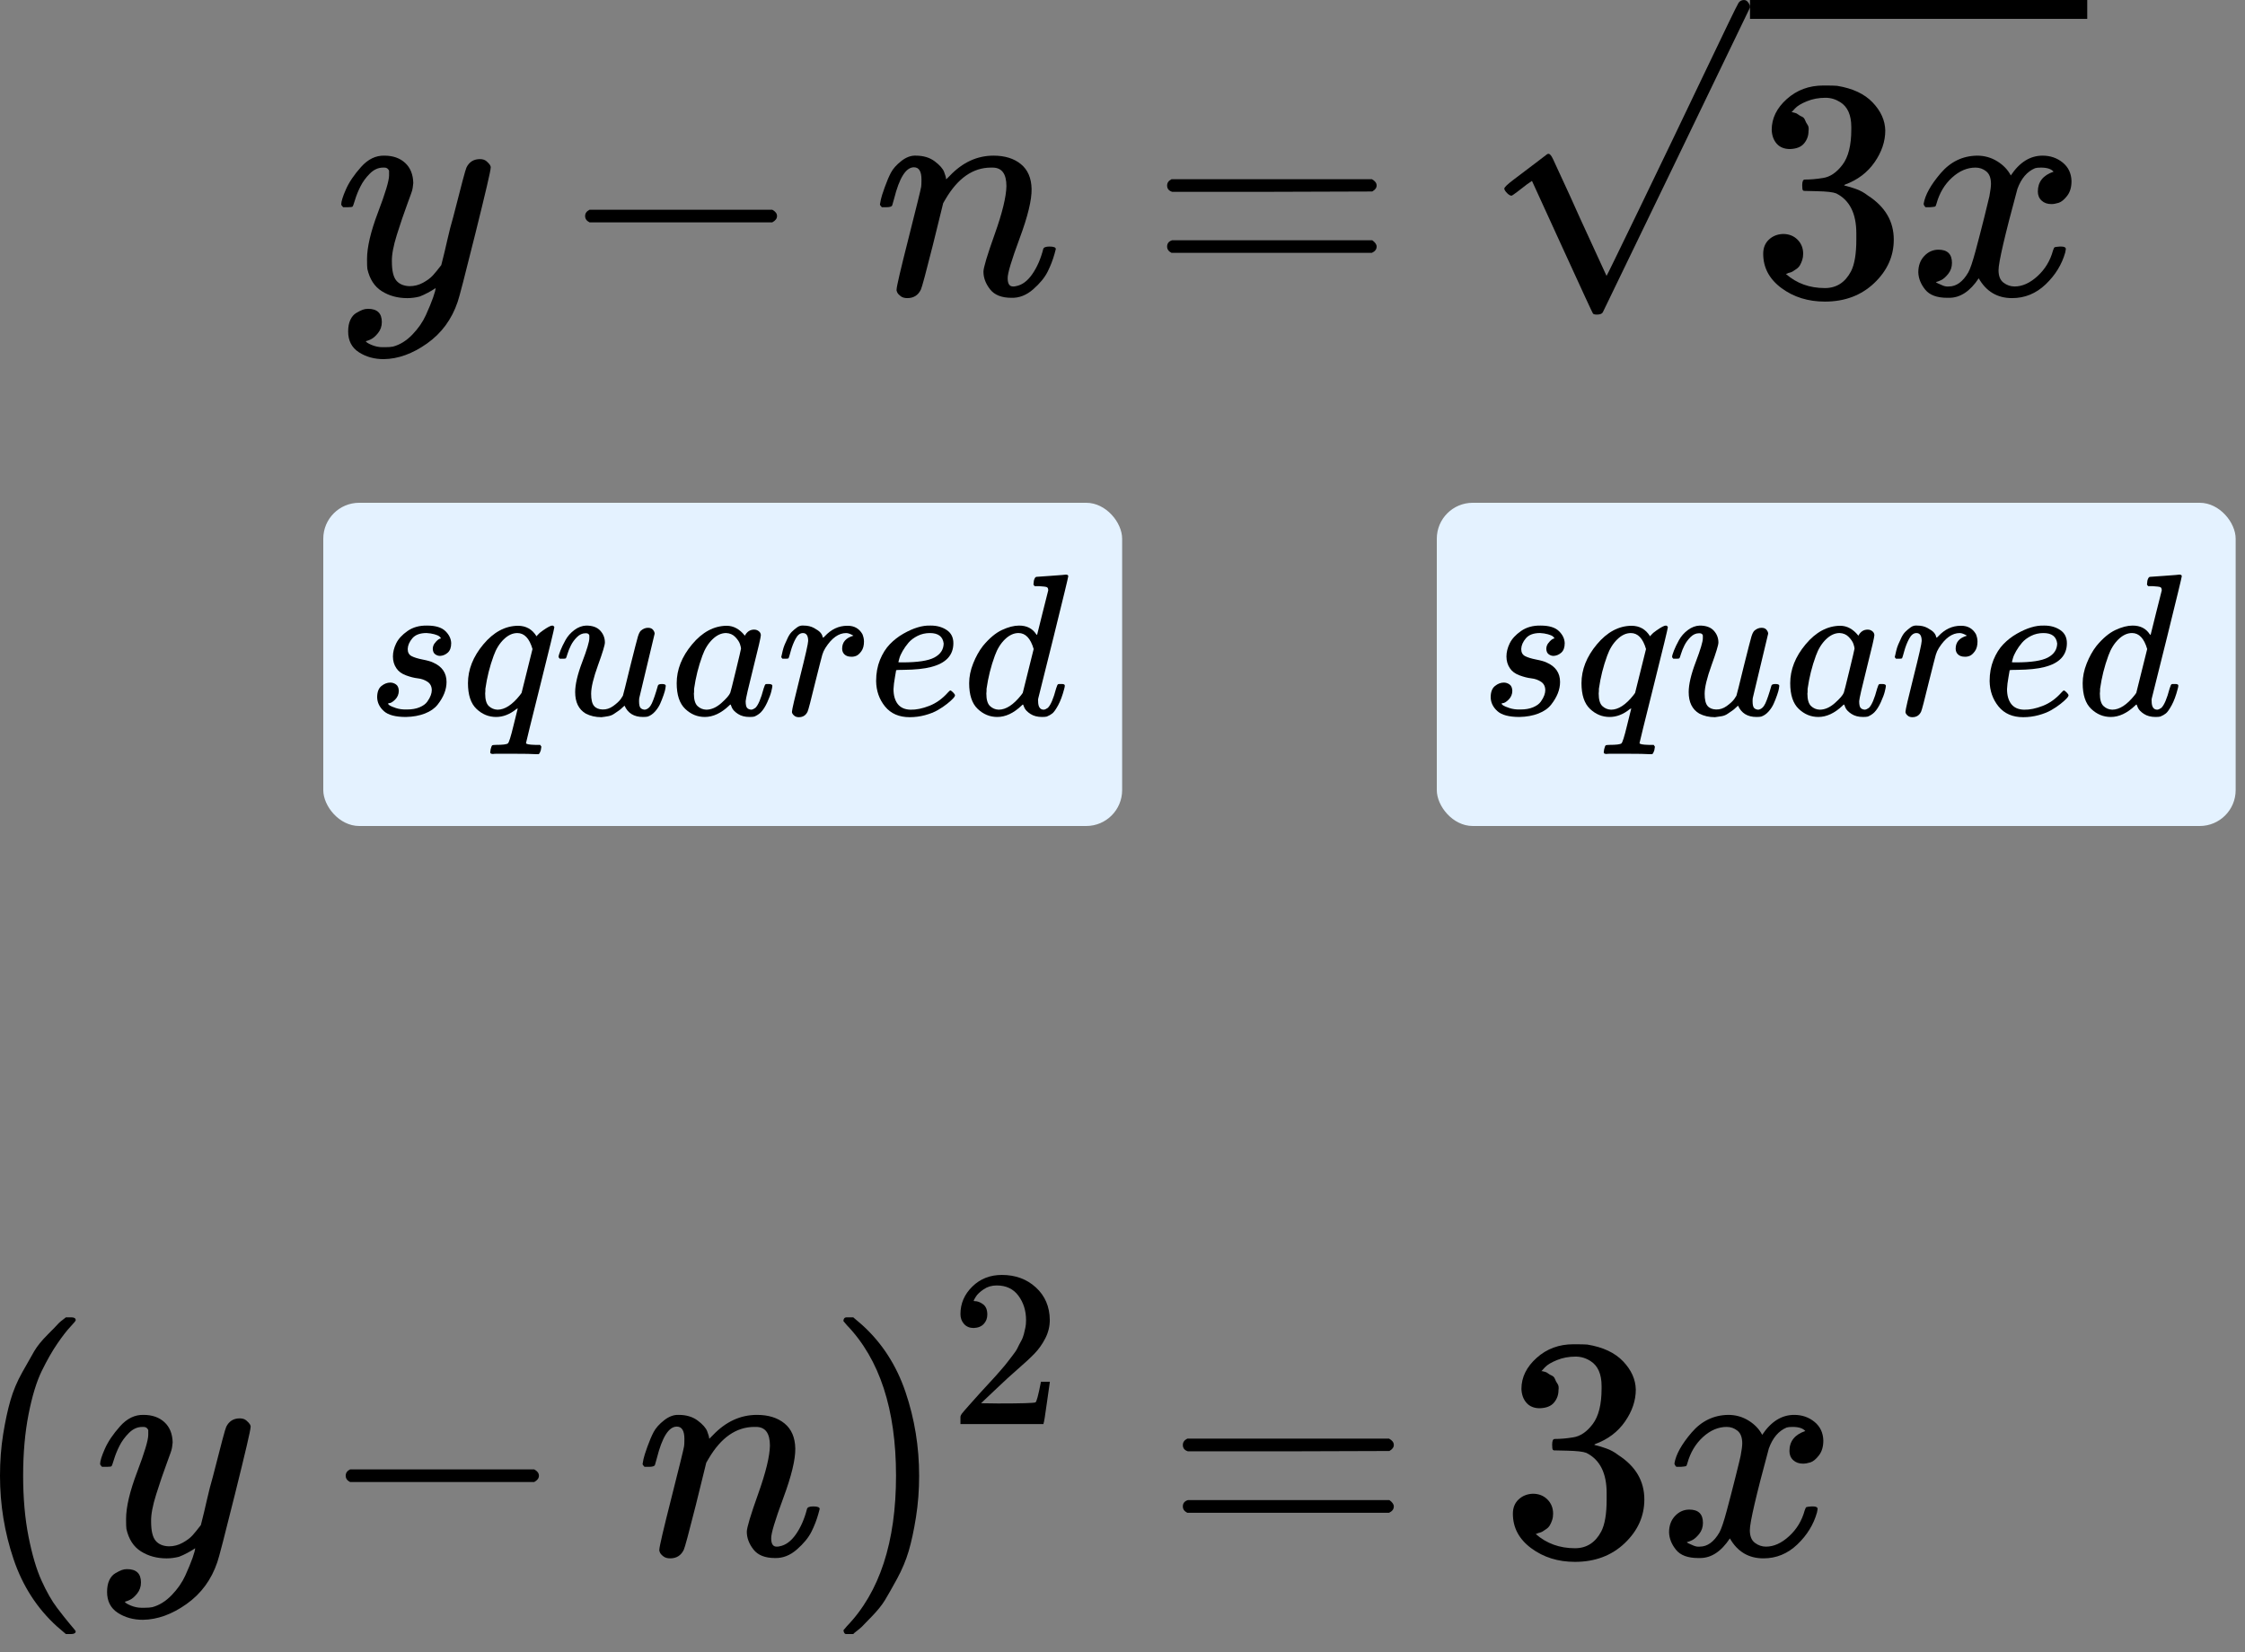
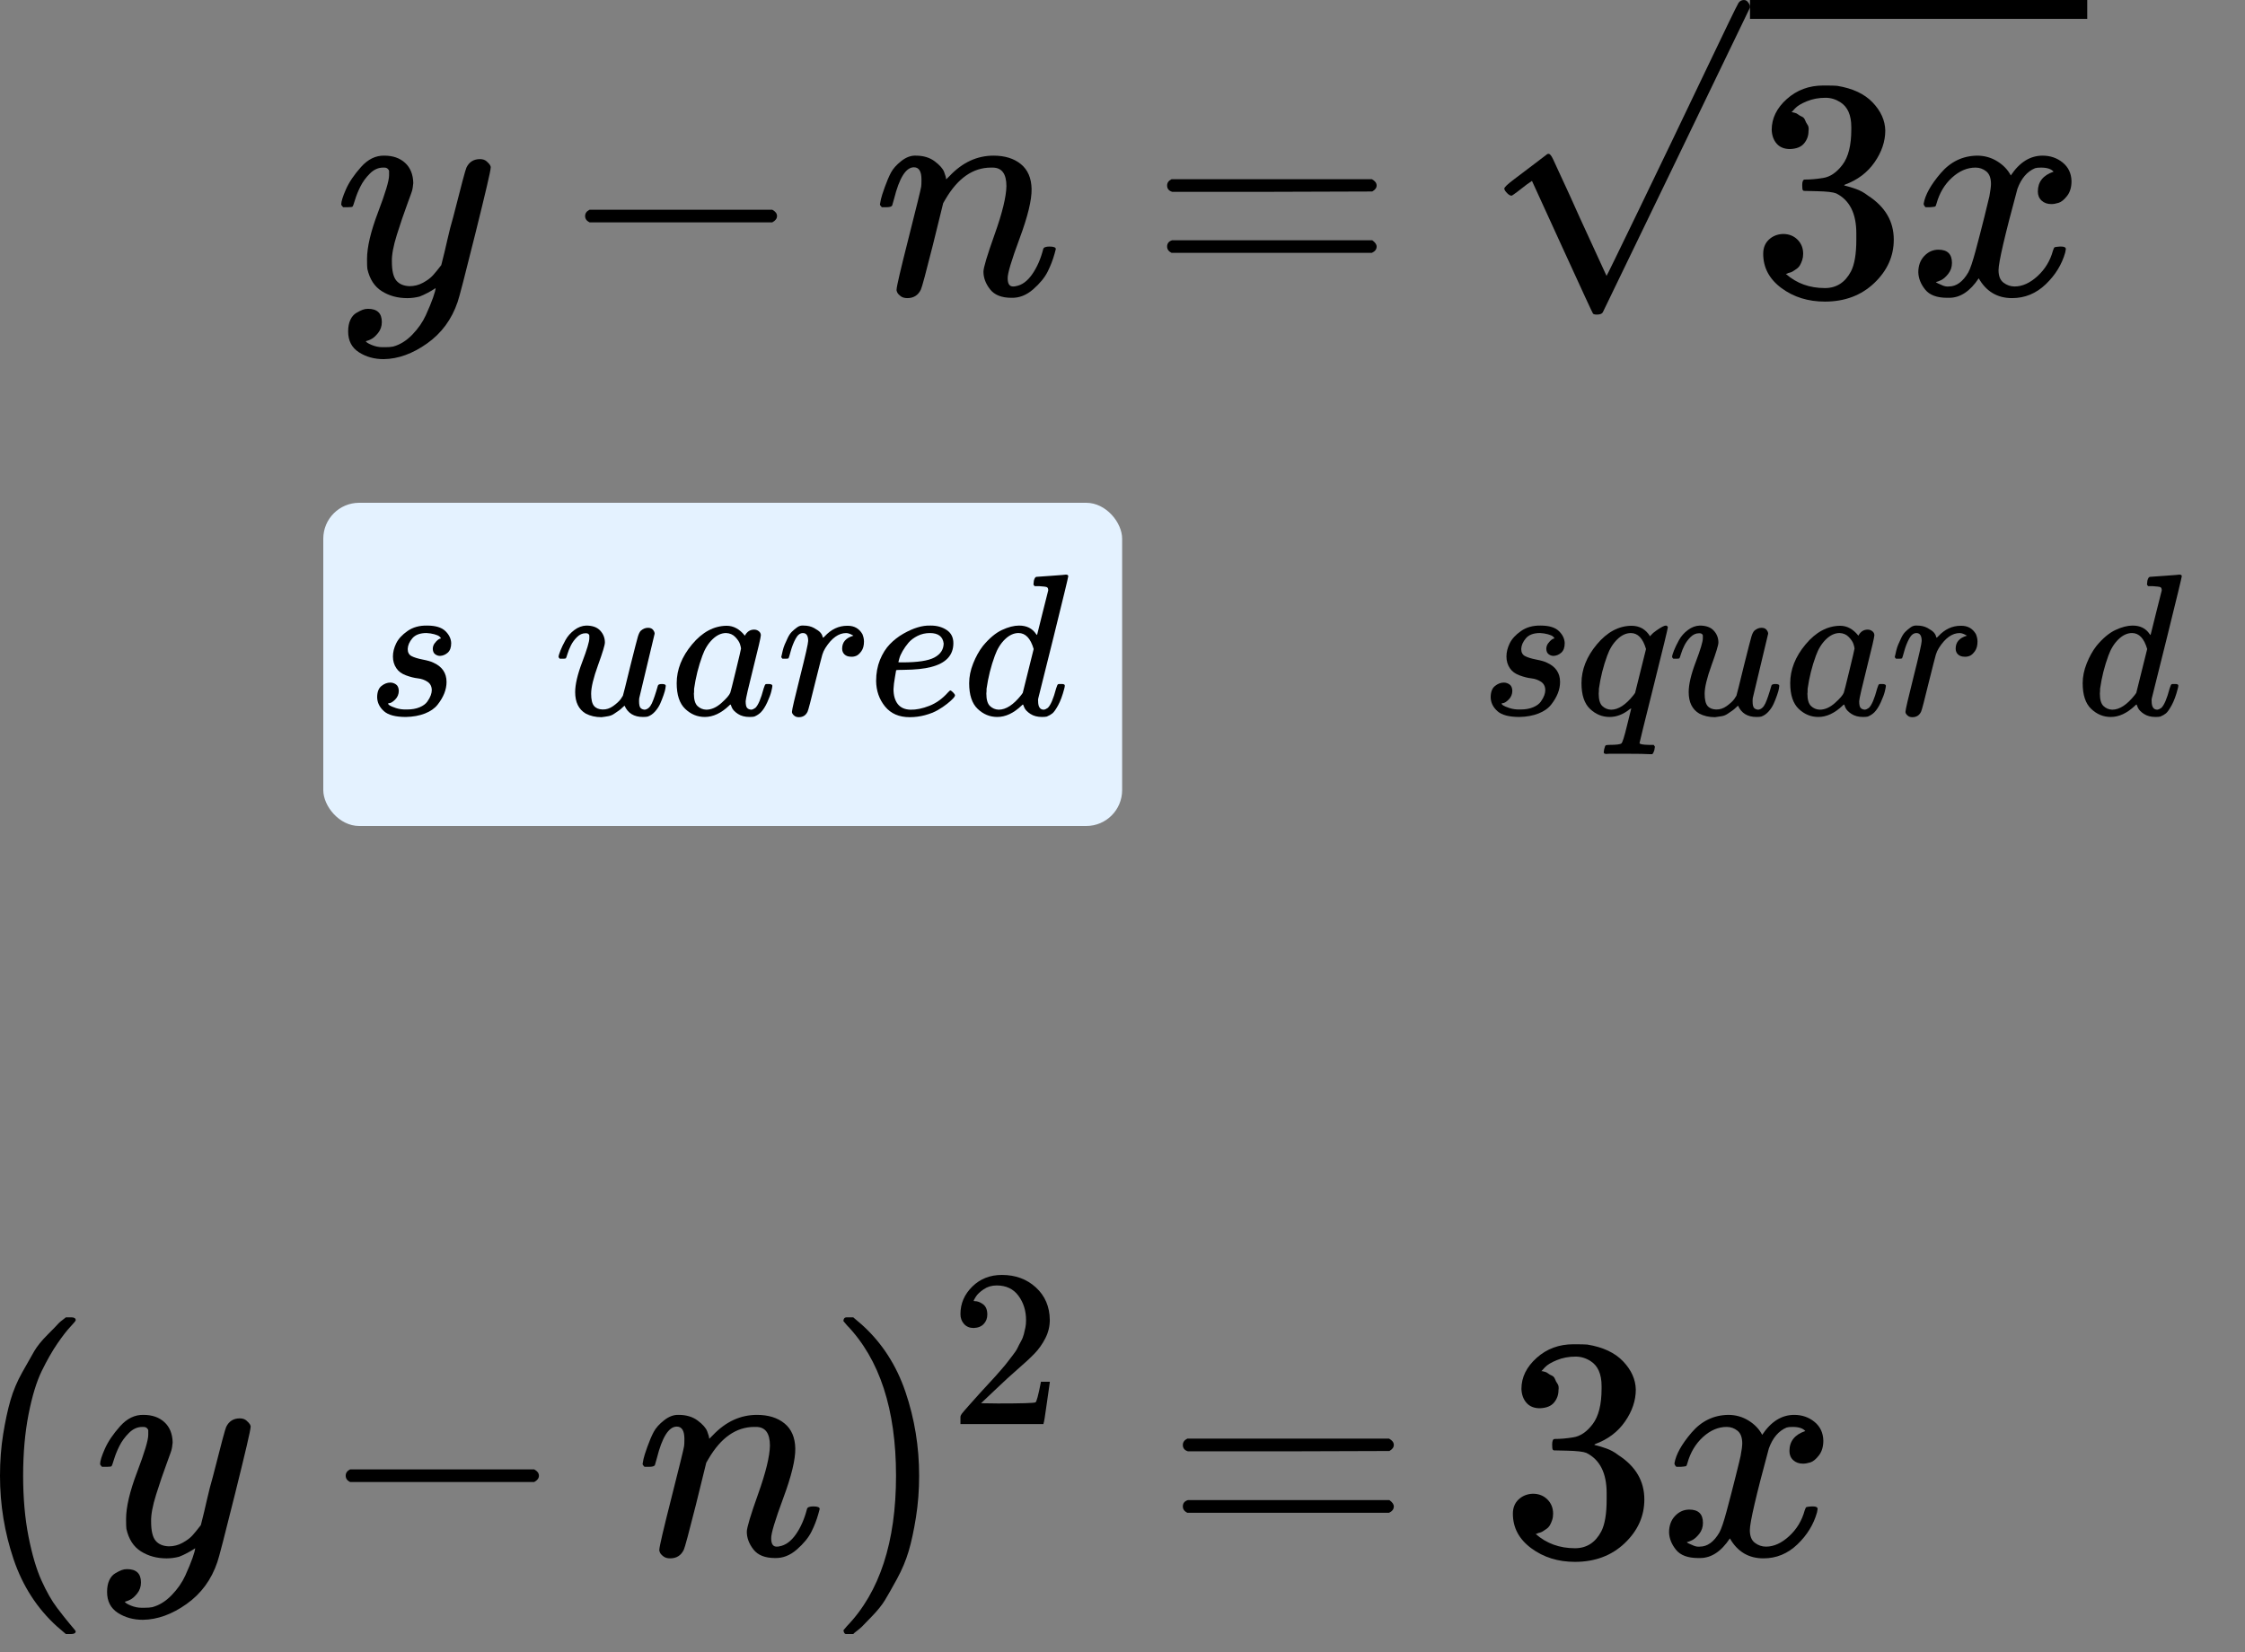
<svg xmlns="http://www.w3.org/2000/svg" width="125" height="92" viewBox="0 0 125 92" fill="none">
  <rect x="0" y="0" width="125" height="92" fill="#808080" stroke="none" />
-   <rect x="80" y="28" width="44.48" height="18" rx="2" fill="#E4F2FF" />
  <path d="M83.878 36.561C83.878 36.32 83.938 36.076 84.059 35.829C84.179 35.581 84.389 35.352 84.689 35.142C84.99 34.931 85.354 34.83 85.781 34.838C86.247 34.838 86.585 34.939 86.795 35.142C87.005 35.344 87.114 35.57 87.122 35.817C87.122 36.058 87.058 36.234 86.93 36.347C86.803 36.459 86.66 36.519 86.502 36.527C86.405 36.527 86.315 36.497 86.232 36.437C86.149 36.377 86.104 36.279 86.097 36.144C86.097 36.024 86.131 35.919 86.198 35.829C86.266 35.739 86.33 35.671 86.39 35.626C86.45 35.581 86.499 35.558 86.536 35.558C86.543 35.558 86.547 35.555 86.547 35.547C86.547 35.525 86.521 35.491 86.469 35.446C86.416 35.401 86.322 35.359 86.187 35.322C86.052 35.284 85.905 35.262 85.748 35.254C85.387 35.254 85.125 35.352 84.96 35.547C84.794 35.742 84.708 35.941 84.701 36.144C84.701 36.332 84.772 36.463 84.914 36.538C85.057 36.613 85.263 36.677 85.534 36.73C85.804 36.782 85.999 36.838 86.119 36.898C86.615 37.116 86.863 37.477 86.863 37.98C86.863 38.19 86.821 38.4 86.739 38.61C86.656 38.82 86.532 39.031 86.367 39.241C86.202 39.451 85.966 39.616 85.658 39.736C85.35 39.856 84.997 39.92 84.599 39.928C84.021 39.928 83.612 39.819 83.372 39.601C83.131 39.383 83.007 39.128 83 38.835C83 38.543 83.079 38.332 83.237 38.205C83.394 38.077 83.559 38.013 83.732 38.013C83.845 38.013 83.95 38.047 84.047 38.115C84.145 38.182 84.197 38.299 84.205 38.464C84.205 38.659 84.137 38.824 84.002 38.959C83.867 39.094 83.751 39.162 83.653 39.162C83.638 39.169 83.627 39.173 83.619 39.173C83.612 39.173 83.608 39.181 83.608 39.196C83.616 39.218 83.646 39.248 83.698 39.286C83.751 39.323 83.867 39.372 84.047 39.432C84.228 39.492 84.434 39.519 84.667 39.511C84.937 39.511 85.17 39.47 85.365 39.387C85.56 39.305 85.703 39.2 85.793 39.072C85.883 38.944 85.947 38.828 85.984 38.723C86.022 38.618 86.04 38.524 86.04 38.441C86.04 38.231 85.962 38.073 85.804 37.968C85.646 37.863 85.466 37.799 85.263 37.777C85.061 37.754 84.839 37.698 84.599 37.608C84.359 37.518 84.182 37.386 84.07 37.214C83.942 37.026 83.878 36.808 83.878 36.561Z" fill="black" />
  <path d="M88.056 38.047C88.056 37.289 88.342 36.568 88.912 35.885C89.483 35.202 90.125 34.857 90.838 34.849C91.288 34.849 91.634 35.044 91.874 35.435C91.882 35.427 91.9 35.405 91.93 35.367C91.96 35.33 92.002 35.288 92.054 35.243C92.107 35.198 92.167 35.153 92.234 35.108C92.49 34.928 92.662 34.838 92.752 34.838C92.782 34.838 92.809 34.849 92.831 34.872C92.854 34.894 92.865 34.913 92.865 34.928C92.865 34.995 92.606 36.065 92.088 38.137C91.555 40.27 91.288 41.351 91.288 41.381C91.288 41.441 91.457 41.474 91.795 41.482H92.077C92.122 41.542 92.144 41.576 92.144 41.583C92.144 41.591 92.133 41.658 92.111 41.786C92.08 41.884 92.043 41.955 91.998 42H91.851C91.619 41.985 91.213 41.977 90.635 41.977C90.425 41.977 90.234 41.977 90.061 41.977C89.888 41.977 89.749 41.977 89.644 41.977C89.539 41.977 89.475 41.981 89.453 41.989C89.348 41.989 89.295 41.959 89.295 41.899C89.295 41.876 89.303 41.82 89.318 41.73C89.348 41.61 89.374 41.538 89.397 41.516C89.419 41.493 89.494 41.482 89.622 41.482C89.982 41.482 90.2 41.456 90.275 41.403C90.335 41.366 90.44 41.035 90.59 40.412C90.74 39.789 90.819 39.47 90.827 39.455C90.827 39.447 90.8 39.459 90.748 39.489C90.388 39.782 90.012 39.928 89.622 39.928C89.209 39.928 88.845 39.778 88.529 39.477C88.214 39.177 88.056 38.7 88.056 38.047ZM91.649 36.144C91.476 35.551 91.195 35.255 90.804 35.255C90.541 35.255 90.29 35.371 90.05 35.604C89.809 35.836 89.622 36.14 89.487 36.516C89.269 37.109 89.115 37.724 89.025 38.363C89.025 38.385 89.025 38.426 89.025 38.486C89.025 38.547 89.021 38.592 89.014 38.622C89.014 38.959 89.081 39.192 89.216 39.32C89.351 39.447 89.513 39.515 89.701 39.523C90.106 39.523 90.523 39.252 90.951 38.712L91.041 38.588L91.649 36.144Z" fill="black" />
  <path d="M93.101 36.584C93.101 36.523 93.135 36.407 93.203 36.234C93.27 36.062 93.364 35.867 93.484 35.649C93.604 35.431 93.769 35.243 93.98 35.086C94.19 34.928 94.411 34.846 94.644 34.838C94.99 34.838 95.249 34.932 95.421 35.12C95.594 35.307 95.68 35.529 95.68 35.784C95.68 35.919 95.552 36.34 95.297 37.045C95.042 37.751 94.914 38.28 94.914 38.633C94.914 38.956 94.967 39.181 95.072 39.309C95.177 39.437 95.335 39.504 95.545 39.511C95.755 39.519 95.954 39.455 96.142 39.32C96.329 39.185 96.468 39.057 96.558 38.937L96.682 38.746C96.697 38.716 96.84 38.145 97.11 37.034C97.336 36.133 97.471 35.608 97.516 35.458C97.561 35.307 97.613 35.199 97.673 35.131C97.801 35.018 97.936 34.962 98.079 34.962C98.206 34.962 98.3 34.999 98.36 35.075C98.42 35.15 98.45 35.221 98.45 35.289L97.595 38.87C97.587 38.907 97.583 38.967 97.583 39.05C97.583 39.237 97.61 39.361 97.662 39.421C97.715 39.481 97.793 39.515 97.899 39.523C98.064 39.5 98.195 39.384 98.293 39.174C98.39 38.964 98.503 38.633 98.631 38.183C98.646 38.123 98.721 38.093 98.856 38.093C98.999 38.093 99.07 38.126 99.07 38.194C99.062 38.231 99.055 38.284 99.047 38.352C99.04 38.419 99.006 38.539 98.946 38.712C98.886 38.885 98.822 39.046 98.754 39.196C98.687 39.346 98.593 39.489 98.473 39.624C98.353 39.759 98.218 39.853 98.067 39.906C98.007 39.921 97.917 39.928 97.797 39.928C97.302 39.928 96.96 39.718 96.772 39.298C96.757 39.305 96.716 39.343 96.649 39.41C96.581 39.478 96.513 39.534 96.446 39.579C96.378 39.624 96.296 39.68 96.198 39.748C96.101 39.816 95.992 39.861 95.872 39.883C95.751 39.906 95.624 39.924 95.489 39.94C95.158 39.94 94.866 39.872 94.61 39.737C94.22 39.504 94.025 39.106 94.025 38.543C94.025 38.115 94.156 37.556 94.419 36.865C94.682 36.174 94.813 35.735 94.813 35.548C94.813 35.54 94.813 35.532 94.813 35.525C94.813 35.458 94.813 35.412 94.813 35.39C94.813 35.367 94.798 35.341 94.768 35.311C94.738 35.281 94.697 35.266 94.644 35.266H94.599C94.426 35.266 94.269 35.337 94.126 35.48C93.984 35.623 93.871 35.776 93.788 35.942C93.706 36.107 93.642 36.264 93.597 36.415C93.552 36.565 93.522 36.647 93.507 36.662C93.492 36.677 93.432 36.685 93.326 36.685H93.169C93.124 36.64 93.101 36.606 93.101 36.584Z" fill="black" />
  <path d="M99.678 38.047C99.678 37.289 99.963 36.568 100.534 35.885C101.104 35.202 101.746 34.856 102.46 34.849C102.842 34.849 103.18 35.033 103.473 35.401C103.593 35.175 103.766 35.063 103.991 35.063C104.089 35.063 104.175 35.093 104.25 35.153C104.325 35.213 104.363 35.288 104.363 35.378C104.363 35.476 104.224 36.076 103.946 37.18C103.668 38.284 103.526 38.907 103.518 39.049C103.518 39.237 103.544 39.361 103.597 39.421C103.649 39.481 103.728 39.515 103.833 39.522C103.901 39.515 103.976 39.481 104.059 39.421C104.216 39.271 104.37 38.91 104.52 38.34C104.565 38.19 104.603 38.111 104.633 38.103C104.648 38.096 104.685 38.092 104.746 38.092H104.791C104.933 38.092 105.005 38.126 105.005 38.194C105.005 38.239 104.986 38.34 104.948 38.498C104.911 38.655 104.836 38.858 104.723 39.106C104.61 39.353 104.49 39.541 104.363 39.669C104.265 39.766 104.145 39.845 104.002 39.905C103.942 39.92 103.852 39.928 103.732 39.928C103.477 39.928 103.263 39.871 103.09 39.759C102.917 39.646 102.805 39.53 102.752 39.41L102.685 39.241C102.677 39.233 102.662 39.237 102.64 39.252C102.625 39.267 102.61 39.282 102.595 39.297C102.152 39.718 101.701 39.928 101.243 39.928C100.83 39.928 100.466 39.778 100.151 39.477C99.836 39.177 99.678 38.7 99.678 38.047ZM103.259 36.121C103.259 36.076 103.24 35.994 103.203 35.874C103.165 35.754 103.079 35.622 102.944 35.48C102.809 35.337 102.636 35.262 102.426 35.254C102.163 35.254 101.911 35.371 101.671 35.603C101.431 35.836 101.243 36.14 101.108 36.516C100.89 37.109 100.737 37.724 100.646 38.362C100.646 38.385 100.646 38.426 100.646 38.486C100.646 38.546 100.643 38.591 100.635 38.621C100.635 38.959 100.703 39.192 100.838 39.32C100.973 39.447 101.134 39.515 101.322 39.522C101.607 39.522 101.889 39.398 102.167 39.151C102.444 38.903 102.61 38.712 102.662 38.576C102.677 38.546 102.779 38.145 102.966 37.371C103.154 36.598 103.252 36.181 103.259 36.121Z" fill="black" />
  <path d="M105.5 36.584C105.508 36.561 105.515 36.531 105.523 36.493C105.53 36.456 105.549 36.373 105.579 36.246C105.609 36.118 105.646 36.002 105.691 35.897C105.736 35.792 105.793 35.668 105.86 35.525C105.928 35.382 106.003 35.27 106.086 35.187C106.168 35.105 106.266 35.022 106.378 34.94C106.491 34.857 106.615 34.823 106.75 34.838C106.968 34.838 107.159 34.883 107.324 34.973C107.489 35.063 107.606 35.146 107.673 35.221C107.741 35.296 107.782 35.371 107.797 35.446C107.812 35.491 107.824 35.514 107.831 35.514C107.839 35.514 107.869 35.487 107.921 35.435C108.282 35.045 108.698 34.849 109.171 34.849H109.205C109.565 34.849 109.836 35.003 110.016 35.311C110.076 35.454 110.106 35.593 110.106 35.728C110.106 35.953 110.057 36.133 109.959 36.268C109.862 36.403 109.764 36.49 109.667 36.527C109.569 36.565 109.475 36.58 109.385 36.572C109.235 36.572 109.115 36.531 109.025 36.449C108.935 36.366 108.89 36.257 108.89 36.122C108.89 35.761 109.1 35.521 109.52 35.401C109.355 35.304 109.22 35.255 109.115 35.255C108.694 35.255 108.308 35.532 107.955 36.088C107.88 36.208 107.824 36.332 107.786 36.46C107.748 36.587 107.621 37.087 107.403 37.958C107.148 39.008 107.002 39.568 106.964 39.635C106.866 39.838 106.705 39.94 106.48 39.94C106.382 39.94 106.303 39.917 106.243 39.872C106.183 39.827 106.142 39.782 106.119 39.737C106.097 39.692 106.089 39.654 106.097 39.624C106.097 39.526 106.247 38.881 106.547 37.687C106.848 36.493 106.998 35.829 106.998 35.694C106.998 35.401 106.9 35.255 106.705 35.255C106.547 35.255 106.412 35.36 106.3 35.57C106.187 35.78 106.097 36.009 106.029 36.257C105.962 36.505 105.92 36.64 105.905 36.662C105.89 36.677 105.83 36.685 105.725 36.685H105.568C105.523 36.64 105.5 36.606 105.5 36.584Z" fill="black" />
-   <path d="M110.781 37.924C110.781 37.496 110.853 37.105 110.995 36.752C111.138 36.4 111.322 36.107 111.547 35.874C111.772 35.641 112.024 35.446 112.302 35.289C112.58 35.131 112.842 35.014 113.09 34.94C113.338 34.864 113.574 34.831 113.8 34.838H113.833C114.171 34.838 114.464 34.921 114.712 35.086C114.959 35.251 115.083 35.495 115.083 35.818C115.083 36.493 114.667 36.937 113.833 37.147C113.465 37.244 112.962 37.297 112.324 37.304C112.047 37.304 111.904 37.312 111.896 37.327C111.896 37.342 111.874 37.473 111.829 37.721C111.784 37.969 111.757 38.187 111.75 38.374C111.75 38.727 111.829 39.005 111.986 39.208C112.144 39.41 112.381 39.515 112.696 39.523C113.011 39.53 113.36 39.459 113.743 39.309C114.126 39.159 114.471 38.911 114.779 38.566C114.847 38.49 114.892 38.453 114.914 38.453C114.944 38.453 114.993 38.487 115.061 38.554C115.128 38.622 115.166 38.674 115.173 38.712C115.181 38.749 115.147 38.81 115.072 38.892C114.997 38.975 114.884 39.076 114.734 39.196C114.584 39.316 114.411 39.433 114.216 39.545C114.021 39.658 113.784 39.752 113.507 39.827C113.229 39.902 112.944 39.94 112.651 39.94C112.058 39.94 111.6 39.74 111.277 39.343C110.954 38.945 110.789 38.472 110.781 37.924ZM114.543 35.84C114.498 35.45 114.242 35.255 113.777 35.255C113.529 35.255 113.3 35.307 113.09 35.412C112.88 35.517 112.711 35.645 112.583 35.795C112.456 35.946 112.347 36.099 112.257 36.257C112.167 36.415 112.107 36.55 112.077 36.662C112.047 36.775 112.028 36.846 112.02 36.876C112.02 36.884 112.095 36.888 112.245 36.888C113.094 36.888 113.687 36.798 114.025 36.617C114.363 36.437 114.535 36.178 114.543 35.84Z" fill="black" />
  <path d="M119.712 32.124C119.719 32.124 119.989 32.105 120.522 32.067C121.056 32.03 121.33 32.007 121.345 32C121.435 32 121.48 32.03 121.48 32.09C121.48 32.142 121.206 33.276 120.658 35.491C120.11 37.706 119.828 38.835 119.813 38.88C119.798 38.925 119.794 38.982 119.802 39.049C119.802 39.365 119.907 39.522 120.117 39.522C120.185 39.515 120.26 39.481 120.342 39.421C120.5 39.271 120.654 38.91 120.804 38.34C120.849 38.19 120.887 38.111 120.917 38.103C120.932 38.096 120.969 38.092 121.029 38.092H121.074H121.119C121.232 38.092 121.288 38.122 121.288 38.182C121.288 38.22 121.277 38.28 121.254 38.362C121.157 38.738 121.044 39.042 120.917 39.275C120.789 39.507 120.684 39.657 120.601 39.725C120.519 39.793 120.414 39.853 120.286 39.905C120.226 39.92 120.136 39.928 120.016 39.928C119.76 39.928 119.547 39.871 119.374 39.759C119.201 39.646 119.089 39.53 119.036 39.41L118.968 39.241C118.961 39.233 118.946 39.237 118.923 39.252C118.908 39.267 118.893 39.282 118.878 39.297C118.435 39.718 117.985 39.928 117.527 39.928C117.114 39.928 116.75 39.778 116.435 39.477C116.119 39.177 115.962 38.7 115.962 38.047C115.962 37.687 116.037 37.319 116.187 36.944C116.337 36.568 116.517 36.245 116.727 35.975C117.08 35.547 117.433 35.251 117.786 35.085C118.139 34.92 118.458 34.838 118.743 34.838C119.164 34.838 119.479 34.995 119.689 35.311C119.727 35.356 119.745 35.371 119.745 35.356C119.753 35.326 119.854 34.916 120.05 34.128C120.245 33.34 120.35 32.923 120.365 32.878C120.365 32.781 120.339 32.721 120.286 32.698C120.233 32.675 120.087 32.657 119.847 32.642H119.61C119.565 32.597 119.543 32.567 119.543 32.552C119.543 32.537 119.55 32.465 119.565 32.338C119.603 32.195 119.652 32.124 119.712 32.124ZM119.554 36.144C119.381 35.551 119.1 35.254 118.709 35.254C118.447 35.254 118.195 35.371 117.955 35.603C117.715 35.836 117.527 36.14 117.392 36.516C117.174 37.109 117.02 37.724 116.93 38.362C116.93 38.385 116.93 38.426 116.93 38.486C116.93 38.546 116.926 38.591 116.919 38.621C116.919 38.959 116.986 39.192 117.122 39.32C117.257 39.447 117.418 39.515 117.606 39.522C118.011 39.522 118.428 39.252 118.856 38.712L118.946 38.588L119.554 36.144Z" fill="black" />
  <rect x="18" y="28" width="44.48" height="18" rx="2" fill="#E4F2FF" />
  <path d="M21.878 36.561C21.878 36.32 21.938 36.076 22.059 35.829C22.179 35.581 22.389 35.352 22.689 35.142C22.989 34.931 23.354 34.83 23.782 34.838C24.247 34.838 24.585 34.939 24.795 35.142C25.005 35.344 25.114 35.57 25.122 35.817C25.122 36.058 25.058 36.234 24.93 36.347C24.803 36.459 24.66 36.519 24.502 36.527C24.405 36.527 24.315 36.497 24.232 36.437C24.149 36.377 24.104 36.279 24.097 36.144C24.097 36.024 24.131 35.919 24.198 35.829C24.266 35.739 24.33 35.671 24.39 35.626C24.45 35.581 24.498 35.558 24.536 35.558C24.544 35.558 24.547 35.555 24.547 35.547C24.547 35.525 24.521 35.491 24.468 35.446C24.416 35.401 24.322 35.359 24.187 35.322C24.052 35.284 23.905 35.262 23.748 35.254C23.387 35.254 23.125 35.352 22.959 35.547C22.794 35.742 22.708 35.941 22.701 36.144C22.701 36.332 22.772 36.463 22.914 36.538C23.057 36.613 23.264 36.677 23.534 36.73C23.804 36.782 23.999 36.838 24.119 36.898C24.615 37.116 24.863 37.477 24.863 37.98C24.863 38.19 24.821 38.4 24.739 38.61C24.656 38.82 24.532 39.031 24.367 39.241C24.202 39.451 23.965 39.616 23.658 39.736C23.35 39.856 22.997 39.92 22.599 39.928C22.021 39.928 21.612 39.819 21.372 39.601C21.131 39.383 21.008 39.128 21 38.835C21 38.543 21.079 38.332 21.236 38.205C21.394 38.077 21.559 38.013 21.732 38.013C21.845 38.013 21.95 38.047 22.047 38.115C22.145 38.182 22.197 38.299 22.205 38.464C22.205 38.659 22.137 38.824 22.002 38.959C21.867 39.094 21.751 39.162 21.653 39.162C21.638 39.169 21.627 39.173 21.619 39.173C21.612 39.173 21.608 39.181 21.608 39.196C21.616 39.218 21.646 39.248 21.698 39.286C21.751 39.323 21.867 39.372 22.047 39.432C22.227 39.492 22.434 39.519 22.667 39.511C22.937 39.511 23.17 39.47 23.365 39.387C23.56 39.305 23.703 39.2 23.793 39.072C23.883 38.944 23.947 38.828 23.984 38.723C24.022 38.618 24.041 38.524 24.041 38.441C24.041 38.231 23.962 38.073 23.804 37.968C23.646 37.863 23.466 37.799 23.264 37.777C23.061 37.754 22.839 37.698 22.599 37.608C22.359 37.518 22.182 37.386 22.07 37.214C21.942 37.026 21.878 36.808 21.878 36.561Z" fill="black" />
-   <path d="M26.056 38.047C26.056 37.289 26.342 36.568 26.912 35.885C27.483 35.202 28.125 34.857 28.838 34.849C29.288 34.849 29.634 35.044 29.874 35.435C29.881 35.427 29.9 35.405 29.93 35.367C29.96 35.33 30.002 35.288 30.054 35.243C30.107 35.198 30.167 35.153 30.234 35.108C30.49 34.928 30.662 34.838 30.752 34.838C30.782 34.838 30.809 34.849 30.831 34.872C30.854 34.894 30.865 34.913 30.865 34.928C30.865 34.995 30.606 36.065 30.088 38.137C29.555 40.27 29.288 41.351 29.288 41.381C29.288 41.441 29.457 41.474 29.795 41.482H30.077C30.122 41.542 30.144 41.576 30.144 41.583C30.144 41.591 30.133 41.658 30.11 41.786C30.08 41.884 30.043 41.955 29.998 42H29.851C29.619 41.985 29.213 41.977 28.635 41.977C28.425 41.977 28.234 41.977 28.061 41.977C27.888 41.977 27.749 41.977 27.644 41.977C27.539 41.977 27.475 41.981 27.453 41.989C27.348 41.989 27.295 41.959 27.295 41.899C27.295 41.876 27.303 41.82 27.318 41.73C27.348 41.61 27.374 41.538 27.396 41.516C27.419 41.493 27.494 41.482 27.622 41.482C27.982 41.482 28.2 41.456 28.275 41.403C28.335 41.366 28.44 41.035 28.59 40.412C28.74 39.789 28.819 39.47 28.827 39.455C28.827 39.447 28.8 39.459 28.748 39.489C28.387 39.782 28.012 39.928 27.622 39.928C27.209 39.928 26.845 39.778 26.529 39.477C26.214 39.177 26.056 38.7 26.056 38.047ZM29.649 36.144C29.476 35.551 29.195 35.255 28.804 35.255C28.541 35.255 28.29 35.371 28.05 35.604C27.809 35.836 27.622 36.14 27.487 36.516C27.269 37.109 27.115 37.724 27.025 38.363C27.025 38.385 27.025 38.426 27.025 38.486C27.025 38.547 27.021 38.592 27.014 38.622C27.014 38.959 27.081 39.192 27.216 39.32C27.351 39.447 27.513 39.515 27.701 39.523C28.106 39.523 28.523 39.252 28.951 38.712L29.041 38.588L29.649 36.144Z" fill="black" />
  <path d="M31.101 36.584C31.101 36.523 31.135 36.407 31.203 36.234C31.27 36.062 31.364 35.867 31.484 35.649C31.604 35.431 31.77 35.243 31.98 35.086C32.19 34.928 32.411 34.846 32.644 34.838C32.989 34.838 33.248 34.932 33.421 35.12C33.594 35.307 33.68 35.529 33.68 35.784C33.68 35.919 33.553 36.34 33.297 37.045C33.042 37.751 32.914 38.28 32.914 38.633C32.914 38.956 32.967 39.181 33.072 39.309C33.177 39.437 33.335 39.504 33.545 39.511C33.755 39.519 33.954 39.455 34.142 39.32C34.33 39.185 34.468 39.057 34.559 38.937L34.682 38.746C34.697 38.716 34.84 38.145 35.11 37.034C35.336 36.133 35.471 35.608 35.516 35.458C35.561 35.307 35.613 35.199 35.673 35.131C35.801 35.018 35.936 34.962 36.079 34.962C36.206 34.962 36.3 34.999 36.36 35.075C36.42 35.15 36.45 35.221 36.45 35.289L35.595 38.87C35.587 38.907 35.583 38.967 35.583 39.05C35.583 39.237 35.61 39.361 35.662 39.421C35.715 39.481 35.794 39.515 35.899 39.523C36.064 39.5 36.195 39.384 36.293 39.174C36.39 38.964 36.503 38.633 36.631 38.183C36.646 38.123 36.721 38.093 36.856 38.093C36.998 38.093 37.07 38.126 37.07 38.194C37.062 38.231 37.055 38.284 37.047 38.352C37.04 38.419 37.006 38.539 36.946 38.712C36.886 38.885 36.822 39.046 36.755 39.196C36.687 39.346 36.593 39.489 36.473 39.624C36.353 39.759 36.218 39.853 36.068 39.906C36.008 39.921 35.917 39.928 35.797 39.928C35.302 39.928 34.96 39.718 34.773 39.298C34.758 39.305 34.716 39.343 34.649 39.41C34.581 39.478 34.514 39.534 34.446 39.579C34.378 39.624 34.296 39.68 34.198 39.748C34.101 39.816 33.992 39.861 33.872 39.883C33.752 39.906 33.624 39.924 33.489 39.94C33.158 39.94 32.866 39.872 32.61 39.737C32.22 39.504 32.025 39.106 32.025 38.543C32.025 38.115 32.156 37.556 32.419 36.865C32.682 36.174 32.813 35.735 32.813 35.548C32.813 35.54 32.813 35.532 32.813 35.525C32.813 35.458 32.813 35.412 32.813 35.39C32.813 35.367 32.798 35.341 32.768 35.311C32.738 35.281 32.697 35.266 32.644 35.266H32.599C32.426 35.266 32.269 35.337 32.126 35.48C31.983 35.623 31.871 35.776 31.788 35.942C31.706 36.107 31.642 36.264 31.597 36.415C31.552 36.565 31.522 36.647 31.507 36.662C31.492 36.677 31.432 36.685 31.326 36.685H31.169C31.124 36.64 31.101 36.606 31.101 36.584Z" fill="black" />
  <path d="M37.678 38.047C37.678 37.289 37.963 36.568 38.534 35.885C39.104 35.202 39.746 34.856 40.459 34.849C40.842 34.849 41.18 35.033 41.473 35.401C41.593 35.175 41.766 35.063 41.991 35.063C42.089 35.063 42.175 35.093 42.25 35.153C42.325 35.213 42.363 35.288 42.363 35.378C42.363 35.476 42.224 36.076 41.946 37.18C41.668 38.284 41.526 38.907 41.518 39.049C41.518 39.237 41.544 39.361 41.597 39.421C41.649 39.481 41.728 39.515 41.833 39.522C41.901 39.515 41.976 39.481 42.059 39.421C42.216 39.271 42.37 38.91 42.52 38.34C42.565 38.19 42.603 38.111 42.633 38.103C42.648 38.096 42.685 38.092 42.745 38.092H42.791C42.933 38.092 43.005 38.126 43.005 38.194C43.005 38.239 42.986 38.34 42.948 38.498C42.911 38.655 42.836 38.858 42.723 39.106C42.61 39.353 42.49 39.541 42.363 39.669C42.265 39.766 42.145 39.845 42.002 39.905C41.942 39.92 41.852 39.928 41.732 39.928C41.477 39.928 41.263 39.871 41.09 39.759C40.917 39.646 40.805 39.53 40.752 39.41L40.685 39.241C40.677 39.233 40.662 39.237 40.64 39.252C40.625 39.267 40.61 39.282 40.595 39.297C40.152 39.718 39.701 39.928 39.243 39.928C38.83 39.928 38.466 39.778 38.151 39.477C37.836 39.177 37.678 38.7 37.678 38.047ZM41.259 36.121C41.259 36.076 41.24 35.994 41.203 35.874C41.165 35.754 41.079 35.622 40.944 35.48C40.809 35.337 40.636 35.262 40.426 35.254C40.163 35.254 39.911 35.371 39.671 35.603C39.431 35.836 39.243 36.14 39.108 36.516C38.89 37.109 38.736 37.724 38.646 38.362C38.646 38.385 38.646 38.426 38.646 38.486C38.646 38.546 38.643 38.591 38.635 38.621C38.635 38.959 38.703 39.192 38.838 39.32C38.973 39.447 39.134 39.515 39.322 39.522C39.607 39.522 39.889 39.398 40.167 39.151C40.444 38.903 40.61 38.712 40.662 38.576C40.677 38.546 40.779 38.145 40.966 37.371C41.154 36.598 41.252 36.181 41.259 36.121Z" fill="black" />
  <path d="M43.5 36.584C43.508 36.561 43.515 36.531 43.523 36.493C43.53 36.456 43.549 36.373 43.579 36.246C43.609 36.118 43.646 36.002 43.691 35.897C43.736 35.792 43.793 35.668 43.86 35.525C43.928 35.382 44.003 35.27 44.086 35.187C44.168 35.105 44.266 35.022 44.378 34.94C44.491 34.857 44.615 34.823 44.75 34.838C44.968 34.838 45.159 34.883 45.324 34.973C45.489 35.063 45.606 35.146 45.673 35.221C45.741 35.296 45.782 35.371 45.797 35.446C45.812 35.491 45.824 35.514 45.831 35.514C45.839 35.514 45.869 35.487 45.921 35.435C46.282 35.045 46.698 34.849 47.171 34.849H47.205C47.565 34.849 47.836 35.003 48.016 35.311C48.076 35.454 48.106 35.593 48.106 35.728C48.106 35.953 48.057 36.133 47.959 36.268C47.862 36.403 47.764 36.49 47.667 36.527C47.569 36.565 47.475 36.58 47.385 36.572C47.235 36.572 47.115 36.531 47.025 36.449C46.935 36.366 46.89 36.257 46.89 36.122C46.89 35.761 47.1 35.521 47.52 35.401C47.355 35.304 47.22 35.255 47.115 35.255C46.694 35.255 46.308 35.532 45.955 36.088C45.88 36.208 45.824 36.332 45.786 36.46C45.748 36.587 45.621 37.087 45.403 37.958C45.148 39.008 45.002 39.568 44.964 39.635C44.866 39.838 44.705 39.94 44.48 39.94C44.382 39.94 44.303 39.917 44.243 39.872C44.183 39.827 44.142 39.782 44.119 39.737C44.097 39.692 44.089 39.654 44.097 39.624C44.097 39.526 44.247 38.881 44.547 37.687C44.848 36.493 44.998 35.829 44.998 35.694C44.998 35.401 44.9 35.255 44.705 35.255C44.547 35.255 44.412 35.36 44.3 35.57C44.187 35.78 44.097 36.009 44.029 36.257C43.962 36.505 43.92 36.64 43.905 36.662C43.89 36.677 43.83 36.685 43.725 36.685H43.568C43.523 36.64 43.5 36.606 43.5 36.584Z" fill="black" />
  <path d="M48.782 37.924C48.782 37.496 48.853 37.105 48.995 36.752C49.138 36.4 49.322 36.107 49.547 35.874C49.773 35.641 50.024 35.446 50.302 35.289C50.58 35.131 50.842 35.014 51.09 34.94C51.338 34.864 51.574 34.831 51.8 34.838H51.833C52.171 34.838 52.464 34.921 52.712 35.086C52.959 35.251 53.083 35.495 53.083 35.818C53.083 36.493 52.667 36.937 51.833 37.147C51.465 37.244 50.962 37.297 50.324 37.304C50.047 37.304 49.904 37.312 49.896 37.327C49.896 37.342 49.874 37.473 49.829 37.721C49.784 37.969 49.758 38.187 49.75 38.374C49.75 38.727 49.829 39.005 49.986 39.208C50.144 39.41 50.381 39.515 50.696 39.523C51.011 39.53 51.36 39.459 51.743 39.309C52.126 39.159 52.471 38.911 52.779 38.566C52.847 38.49 52.892 38.453 52.914 38.453C52.944 38.453 52.993 38.487 53.061 38.554C53.128 38.622 53.166 38.674 53.173 38.712C53.181 38.749 53.147 38.81 53.072 38.892C52.997 38.975 52.884 39.076 52.734 39.196C52.584 39.316 52.411 39.433 52.216 39.545C52.021 39.658 51.785 39.752 51.507 39.827C51.229 39.902 50.944 39.94 50.651 39.94C50.058 39.94 49.6 39.74 49.277 39.343C48.954 38.945 48.789 38.472 48.782 37.924ZM52.543 35.84C52.498 35.45 52.242 35.255 51.777 35.255C51.529 35.255 51.3 35.307 51.09 35.412C50.88 35.517 50.711 35.645 50.583 35.795C50.456 35.946 50.347 36.099 50.257 36.257C50.167 36.415 50.107 36.55 50.077 36.662C50.047 36.775 50.028 36.846 50.02 36.876C50.02 36.884 50.095 36.888 50.245 36.888C51.094 36.888 51.687 36.798 52.025 36.617C52.363 36.437 52.535 36.178 52.543 35.84Z" fill="black" />
  <path d="M57.712 32.124C57.719 32.124 57.989 32.105 58.523 32.067C59.056 32.03 59.33 32.007 59.345 32C59.435 32 59.48 32.03 59.48 32.09C59.48 32.142 59.206 33.276 58.658 35.491C58.11 37.706 57.828 38.835 57.813 38.88C57.798 38.925 57.794 38.982 57.802 39.049C57.802 39.365 57.907 39.522 58.117 39.522C58.185 39.515 58.26 39.481 58.342 39.421C58.5 39.271 58.654 38.91 58.804 38.34C58.849 38.19 58.887 38.111 58.917 38.103C58.932 38.096 58.969 38.092 59.029 38.092H59.074H59.119C59.232 38.092 59.288 38.122 59.288 38.182C59.288 38.22 59.277 38.28 59.255 38.362C59.157 38.738 59.044 39.042 58.917 39.275C58.789 39.507 58.684 39.657 58.601 39.725C58.519 39.793 58.414 39.853 58.286 39.905C58.226 39.92 58.136 39.928 58.016 39.928C57.761 39.928 57.547 39.871 57.374 39.759C57.201 39.646 57.089 39.53 57.036 39.41L56.968 39.241C56.961 39.233 56.946 39.237 56.923 39.252C56.908 39.267 56.893 39.282 56.878 39.297C56.435 39.718 55.985 39.928 55.527 39.928C55.114 39.928 54.75 39.778 54.435 39.477C54.119 39.177 53.962 38.7 53.962 38.047C53.962 37.687 54.037 37.319 54.187 36.944C54.337 36.568 54.517 36.245 54.727 35.975C55.08 35.547 55.433 35.251 55.786 35.085C56.139 34.92 56.458 34.838 56.743 34.838C57.164 34.838 57.479 34.995 57.689 35.311C57.727 35.356 57.745 35.371 57.745 35.356C57.753 35.326 57.854 34.916 58.05 34.128C58.245 33.34 58.35 32.923 58.365 32.878C58.365 32.781 58.339 32.721 58.286 32.698C58.233 32.675 58.087 32.657 57.847 32.642H57.61C57.565 32.597 57.543 32.567 57.543 32.552C57.543 32.537 57.55 32.465 57.565 32.338C57.603 32.195 57.652 32.124 57.712 32.124ZM57.554 36.144C57.381 35.551 57.1 35.254 56.709 35.254C56.447 35.254 56.195 35.371 55.955 35.603C55.715 35.836 55.527 36.14 55.392 36.516C55.174 37.109 55.02 37.724 54.93 38.362C54.93 38.385 54.93 38.426 54.93 38.486C54.93 38.546 54.926 38.591 54.919 38.621C54.919 38.959 54.986 39.192 55.122 39.32C55.257 39.447 55.418 39.515 55.606 39.522C56.011 39.522 56.428 39.252 56.856 38.712L56.946 38.588L57.554 36.144Z" fill="black" />
  <path d="M19 11.383C19 11.219 19.088 10.939 19.263 10.542C19.438 10.145 19.718 9.731 20.104 9.298C20.489 8.866 20.921 8.656 21.4 8.668C21.878 8.668 22.264 8.802 22.556 9.071C22.848 9.339 23 9.713 23.011 10.192C22.988 10.414 22.97 10.536 22.959 10.56C22.959 10.595 22.865 10.863 22.678 11.365C22.492 11.867 22.299 12.434 22.1 13.065C21.902 13.695 21.808 14.197 21.82 14.571C21.82 15.073 21.902 15.423 22.065 15.622C22.229 15.82 22.474 15.925 22.801 15.937C23.07 15.937 23.321 15.873 23.554 15.745C23.788 15.616 23.969 15.482 24.097 15.342C24.226 15.201 24.383 15.009 24.57 14.764C24.57 14.752 24.599 14.635 24.658 14.413C24.716 14.191 24.798 13.847 24.903 13.38C25.008 12.913 25.119 12.481 25.236 12.084C25.68 10.332 25.925 9.415 25.971 9.333C26.123 9.018 26.374 8.861 26.725 8.861C26.877 8.861 26.999 8.901 27.093 8.983C27.186 9.065 27.25 9.135 27.285 9.193C27.32 9.252 27.332 9.304 27.32 9.351C27.32 9.503 27.034 10.729 26.462 13.029C25.89 15.33 25.563 16.591 25.481 16.813C25.154 17.782 24.588 18.553 23.782 19.125C22.976 19.697 22.171 19.989 21.365 20.001C20.839 20.001 20.378 19.872 19.981 19.616C19.584 19.359 19.385 18.973 19.385 18.459C19.385 18.203 19.426 17.987 19.508 17.811C19.59 17.636 19.701 17.508 19.841 17.426C19.981 17.344 20.098 17.286 20.191 17.251C20.285 17.216 20.384 17.198 20.489 17.198C21.003 17.198 21.26 17.444 21.26 17.934C21.26 18.168 21.19 18.372 21.049 18.547C20.909 18.722 20.775 18.839 20.646 18.897C20.518 18.956 20.442 18.985 20.419 18.985L20.366 19.003C20.39 19.061 20.501 19.131 20.699 19.213C20.898 19.294 21.096 19.335 21.295 19.335H21.435C21.633 19.335 21.785 19.324 21.89 19.3C22.276 19.195 22.632 18.973 22.959 18.635C23.286 18.296 23.537 17.934 23.712 17.549C23.887 17.163 24.021 16.836 24.115 16.568C24.208 16.299 24.255 16.124 24.255 16.042L24.15 16.112C24.08 16.159 23.969 16.223 23.817 16.305C23.665 16.387 23.513 16.457 23.362 16.515C23.128 16.574 22.9 16.603 22.678 16.603C22.141 16.603 21.668 16.474 21.26 16.217C20.851 15.96 20.582 15.546 20.454 14.974C20.442 14.892 20.436 14.711 20.436 14.431C20.436 13.765 20.641 12.895 21.049 11.821C21.458 10.746 21.663 10.063 21.663 9.771C21.663 9.76 21.663 9.748 21.663 9.736C21.663 9.631 21.663 9.561 21.663 9.526C21.663 9.491 21.639 9.45 21.592 9.404C21.546 9.357 21.482 9.333 21.4 9.333H21.33C21.061 9.333 20.816 9.444 20.594 9.666C20.372 9.888 20.197 10.127 20.069 10.384C19.94 10.641 19.841 10.887 19.771 11.12C19.701 11.354 19.654 11.482 19.631 11.505C19.607 11.529 19.514 11.54 19.35 11.54H19.105C19.035 11.47 19 11.418 19 11.383Z" fill="black" />
  <path d="M32.579 12.259C32.579 12.259 32.579 12.183 32.579 12.031C32.579 11.88 32.661 11.763 32.824 11.681H43.001C43.176 11.775 43.264 11.891 43.264 12.031C43.264 12.172 43.176 12.288 43.001 12.382H32.824C32.661 12.3 32.579 12.183 32.579 12.031V12.259Z" fill="black" />
  <path d="M48.995 11.383C49.007 11.313 49.024 11.219 49.048 11.102C49.071 10.986 49.141 10.764 49.258 10.437C49.375 10.11 49.491 9.835 49.608 9.613C49.725 9.392 49.918 9.176 50.186 8.965C50.455 8.755 50.723 8.656 50.992 8.668C51.412 8.668 51.763 8.773 52.043 8.983C52.323 9.193 52.498 9.392 52.569 9.578C52.639 9.765 52.674 9.888 52.674 9.946C52.674 9.97 52.679 9.981 52.691 9.981L52.884 9.789C53.596 9.041 54.408 8.668 55.319 8.668C55.949 8.668 56.457 8.825 56.843 9.141C57.228 9.456 57.426 9.917 57.438 10.524C57.45 11.132 57.228 12.048 56.772 13.274C56.317 14.501 56.095 15.242 56.107 15.499C56.107 15.803 56.206 15.954 56.405 15.954C56.475 15.954 56.527 15.949 56.562 15.937C56.901 15.879 57.205 15.657 57.473 15.271C57.742 14.886 57.946 14.419 58.086 13.87C58.109 13.777 58.226 13.73 58.437 13.73C58.67 13.73 58.787 13.777 58.787 13.87C58.787 13.882 58.763 13.969 58.717 14.133C58.623 14.471 58.495 14.804 58.331 15.131C58.168 15.458 57.899 15.785 57.526 16.112C57.152 16.439 56.749 16.597 56.317 16.585C55.768 16.585 55.371 16.427 55.126 16.112C54.881 15.797 54.758 15.47 54.758 15.131C54.758 14.909 54.968 14.209 55.389 13.029C55.809 11.85 56.025 10.962 56.037 10.367C56.037 9.678 55.78 9.333 55.266 9.333H55.178C54.174 9.333 53.328 9.923 52.639 11.102L52.516 11.313L51.938 13.66C51.553 15.19 51.331 16.013 51.272 16.13C51.12 16.445 50.869 16.602 50.519 16.602C50.367 16.602 50.245 16.567 50.151 16.497C50.058 16.427 49.994 16.357 49.959 16.287C49.923 16.217 49.912 16.159 49.923 16.112C49.923 15.96 50.145 15.008 50.589 13.257C51.033 11.505 51.266 10.553 51.29 10.402C51.301 10.343 51.307 10.209 51.307 9.999C51.307 9.543 51.167 9.316 50.887 9.316C50.443 9.316 50.075 9.9 49.783 11.067C49.713 11.301 49.678 11.424 49.678 11.435C49.655 11.505 49.544 11.54 49.345 11.54H49.1C49.03 11.47 48.995 11.418 48.995 11.383Z" fill="black" />
  <path d="M64.984 10.332C64.984 10.18 65.066 10.063 65.229 9.981H76.387C76.562 10.075 76.65 10.191 76.65 10.332C76.65 10.46 76.568 10.571 76.405 10.664L70.834 10.682H65.264C65.077 10.623 64.984 10.507 64.984 10.332ZM64.984 13.73C64.984 13.555 65.077 13.438 65.264 13.379H76.405C76.568 13.496 76.65 13.613 76.65 13.73C76.65 13.882 76.562 13.998 76.387 14.08H65.229C65.066 13.998 64.984 13.882 64.984 13.73Z" fill="black" />
  <path d="M99.663 8.3C99.348 8.3 99.103 8.201 98.927 8.003C98.752 7.804 98.659 7.547 98.647 7.232C98.647 6.59 98.927 6.017 99.488 5.515C100.049 5.013 100.726 4.762 101.52 4.762C101.929 4.762 102.186 4.768 102.291 4.78C103.155 4.92 103.815 5.229 104.27 5.708C104.725 6.187 104.959 6.706 104.971 7.267C104.971 7.874 104.772 8.464 104.375 9.036C103.978 9.608 103.429 10.023 102.729 10.28L102.676 10.315C102.676 10.326 102.729 10.344 102.834 10.367C102.939 10.391 103.108 10.443 103.342 10.525C103.575 10.607 103.797 10.729 104.007 10.893C104.965 11.512 105.444 12.329 105.444 13.345C105.444 14.268 105.082 15.073 104.358 15.762C103.634 16.451 102.717 16.796 101.608 16.796C100.673 16.796 99.868 16.545 99.19 16.043C98.513 15.541 98.174 14.904 98.174 14.133C98.174 13.806 98.279 13.544 98.49 13.345C98.7 13.147 98.963 13.041 99.278 13.03C99.605 13.03 99.873 13.135 100.084 13.345C100.294 13.555 100.399 13.818 100.399 14.133C100.399 14.262 100.381 14.379 100.346 14.484C100.311 14.589 100.27 14.682 100.224 14.764C100.177 14.846 100.113 14.916 100.031 14.974C99.949 15.033 99.879 15.079 99.821 15.114C99.763 15.149 99.704 15.173 99.646 15.184C99.587 15.196 99.541 15.214 99.506 15.237L99.436 15.255C100.031 15.78 100.755 16.043 101.608 16.043C102.25 16.043 102.734 15.733 103.061 15.114C103.26 14.729 103.359 14.139 103.359 13.345V12.995C103.359 11.886 102.985 11.144 102.238 10.77C102.063 10.7 101.707 10.659 101.17 10.648L100.434 10.63L100.381 10.595C100.358 10.56 100.346 10.467 100.346 10.315C100.346 10.105 100.393 10 100.486 10C100.813 10 101.152 9.97 101.502 9.912C101.899 9.854 102.261 9.608 102.588 9.176C102.915 8.744 103.079 8.09 103.079 7.214V7.074C103.079 6.409 102.875 5.947 102.466 5.69C102.209 5.527 101.935 5.445 101.643 5.445C101.269 5.445 100.924 5.509 100.609 5.638C100.294 5.766 100.072 5.901 99.944 6.041C99.815 6.181 99.751 6.251 99.751 6.251H99.803C99.838 6.263 99.885 6.274 99.944 6.286C100.002 6.298 100.06 6.327 100.119 6.374C100.177 6.42 100.247 6.461 100.329 6.496C100.411 6.531 100.469 6.596 100.504 6.689C100.539 6.782 100.586 6.87 100.644 6.952C100.703 7.033 100.72 7.15 100.697 7.302C100.697 7.559 100.615 7.787 100.451 7.985C100.288 8.184 100.025 8.289 99.663 8.3Z" fill="black" />
  <path d="M107.108 11.348C107.189 10.857 107.505 10.291 108.053 9.649C108.602 9.006 109.28 8.679 110.085 8.668C110.494 8.668 110.868 8.773 111.206 8.983C111.545 9.193 111.796 9.456 111.96 9.771C112.45 9.035 113.04 8.668 113.729 8.668C114.161 8.668 114.535 8.796 114.85 9.053C115.165 9.31 115.329 9.654 115.34 10.086C115.34 10.425 115.259 10.7 115.095 10.91C114.932 11.12 114.774 11.248 114.622 11.295C114.47 11.342 114.336 11.365 114.219 11.365C113.997 11.365 113.816 11.301 113.676 11.172C113.536 11.044 113.466 10.875 113.466 10.665C113.466 10.127 113.758 9.759 114.342 9.561C114.213 9.409 113.98 9.333 113.641 9.333C113.489 9.333 113.378 9.345 113.308 9.368C112.865 9.555 112.538 9.94 112.327 10.524C111.627 13.105 111.277 14.611 111.277 15.044C111.277 15.371 111.37 15.604 111.557 15.744C111.744 15.884 111.948 15.954 112.17 15.954C112.602 15.954 113.028 15.762 113.449 15.376C113.869 14.991 114.155 14.518 114.307 13.958C114.342 13.841 114.377 13.777 114.412 13.765C114.447 13.753 114.54 13.742 114.692 13.73H114.762C114.937 13.73 115.025 13.777 115.025 13.87C115.025 13.882 115.013 13.946 114.99 14.063C114.803 14.728 114.441 15.318 113.904 15.832C113.367 16.346 112.742 16.602 112.03 16.602C111.212 16.602 110.593 16.235 110.173 15.499C109.694 16.223 109.145 16.585 108.526 16.585H108.421C107.849 16.585 107.44 16.433 107.195 16.13C106.95 15.826 106.821 15.505 106.81 15.166C106.81 14.793 106.921 14.489 107.143 14.255C107.365 14.022 107.627 13.905 107.931 13.905C108.433 13.905 108.684 14.15 108.684 14.641C108.684 14.874 108.614 15.079 108.474 15.254C108.334 15.429 108.199 15.546 108.071 15.604C107.943 15.662 107.867 15.692 107.843 15.692L107.791 15.709C107.791 15.721 107.826 15.744 107.896 15.779C107.966 15.814 108.059 15.855 108.176 15.902C108.293 15.949 108.404 15.966 108.509 15.954C108.929 15.954 109.291 15.692 109.595 15.166C109.7 14.979 109.834 14.582 109.998 13.975C110.161 13.368 110.325 12.737 110.488 12.083C110.652 11.429 110.745 11.044 110.769 10.927C110.827 10.612 110.856 10.384 110.856 10.244C110.856 9.917 110.769 9.684 110.593 9.543C110.418 9.403 110.22 9.333 109.998 9.333C109.531 9.333 109.093 9.52 108.684 9.894C108.275 10.267 107.989 10.746 107.826 11.33C107.802 11.435 107.773 11.494 107.738 11.505C107.703 11.517 107.61 11.529 107.458 11.54H107.213C107.143 11.47 107.108 11.406 107.108 11.348Z" fill="black" />
  <path d="M84.161 10.897C84.091 10.897 84.009 10.851 83.916 10.757C83.822 10.664 83.77 10.582 83.758 10.512C83.746 10.442 83.927 10.267 84.301 9.986C84.675 9.706 85.06 9.414 85.457 9.111C85.854 8.807 86.076 8.638 86.123 8.603C86.146 8.579 86.175 8.568 86.21 8.568H86.228C86.298 8.568 86.38 8.667 86.473 8.865C86.567 9.064 86.882 9.747 87.419 10.915C87.641 11.417 87.822 11.82 87.962 12.123L89.451 15.364C89.463 15.364 90.07 14.12 91.273 11.633C92.475 9.146 93.678 6.641 94.881 4.118C96.084 1.596 96.709 0.306 96.755 0.247C96.825 0.084 96.942 0.002 97.106 0.002C97.187 0.002 97.257 0.037 97.316 0.107C97.374 0.177 97.415 0.247 97.438 0.317V0.423L93.357 8.883L89.241 17.396C89.194 17.478 89.083 17.519 88.908 17.519C88.803 17.519 88.733 17.501 88.698 17.466C88.674 17.443 88.102 16.205 86.981 13.752L85.299 10.074L85.019 10.267C84.844 10.407 84.663 10.547 84.476 10.687C84.289 10.827 84.184 10.897 84.161 10.897Z" fill="black" />
  <path d="M116.216 1.051H97.439V0H116.216V1.051Z" fill="black" />
  <path d="M0 82.182C0 81.37 0.059 80.6 0.176 79.871C0.294 79.142 0.429 78.513 0.582 77.984C0.735 77.454 0.952 76.937 1.235 76.431C1.517 75.926 1.74 75.532 1.905 75.249C2.07 74.967 2.317 74.662 2.646 74.332C2.975 74.003 3.169 73.803 3.228 73.733C3.287 73.662 3.434 73.538 3.669 73.362H3.898H3.969C4.133 73.362 4.216 73.415 4.216 73.521C4.216 73.556 4.116 73.68 3.916 73.891C3.716 74.103 3.475 74.415 3.193 74.826C2.91 75.238 2.622 75.743 2.328 76.343C2.034 76.943 1.787 77.754 1.587 78.777C1.388 79.8 1.288 80.935 1.288 82.182C1.288 83.428 1.388 84.557 1.587 85.568C1.787 86.579 2.028 87.397 2.311 88.02C2.593 88.643 2.881 89.149 3.175 89.537C3.469 89.925 3.716 90.237 3.916 90.472C4.116 90.707 4.216 90.831 4.216 90.842C4.216 90.948 4.127 91.001 3.951 91.001H3.898H3.669L3.175 90.578C2.07 89.578 1.264 88.332 0.758 86.838C0.253 85.345 0 83.793 0 82.182Z" fill="black" />
  <path d="M5.574 81.529C5.574 81.365 5.662 81.082 5.839 80.683C6.015 80.283 6.297 79.865 6.685 79.43C7.073 78.995 7.508 78.783 7.99 78.795C8.473 78.795 8.861 78.93 9.155 79.201C9.449 79.471 9.602 79.848 9.613 80.33C9.59 80.553 9.572 80.677 9.56 80.7C9.56 80.736 9.466 81.006 9.278 81.512C9.09 82.017 8.896 82.588 8.696 83.222C8.496 83.858 8.402 84.363 8.414 84.74C8.414 85.245 8.496 85.598 8.661 85.798C8.825 85.998 9.072 86.104 9.402 86.115C9.672 86.115 9.925 86.051 10.16 85.921C10.395 85.792 10.578 85.657 10.707 85.516C10.836 85.374 10.995 85.18 11.183 84.933C11.183 84.922 11.213 84.804 11.271 84.581C11.33 84.357 11.412 84.01 11.518 83.54C11.624 83.07 11.736 82.635 11.853 82.235C12.3 80.471 12.547 79.548 12.594 79.466C12.747 79.148 13 78.989 13.353 78.989C13.506 78.989 13.629 79.03 13.723 79.113C13.817 79.195 13.882 79.266 13.917 79.324C13.952 79.383 13.964 79.436 13.952 79.483C13.952 79.636 13.664 80.871 13.088 83.187C12.512 85.504 12.183 86.774 12.1 86.997C11.771 87.973 11.201 88.749 10.389 89.326C9.578 89.902 8.767 90.196 7.955 90.207C7.426 90.207 6.962 90.078 6.562 89.82C6.162 89.561 5.962 89.173 5.962 88.655C5.962 88.397 6.003 88.179 6.085 88.003C6.168 87.826 6.28 87.697 6.421 87.615C6.562 87.532 6.679 87.474 6.773 87.438C6.867 87.403 6.967 87.385 7.073 87.385C7.591 87.385 7.849 87.632 7.849 88.126C7.849 88.361 7.779 88.567 7.638 88.743C7.497 88.92 7.361 89.037 7.232 89.096C7.103 89.155 7.026 89.184 7.003 89.184L6.95 89.202C6.973 89.261 7.085 89.332 7.285 89.414C7.485 89.496 7.685 89.537 7.885 89.537H8.026C8.226 89.537 8.379 89.525 8.484 89.502C8.872 89.396 9.231 89.173 9.56 88.832C9.89 88.491 10.142 88.126 10.319 87.738C10.495 87.35 10.63 87.021 10.725 86.75C10.819 86.48 10.866 86.303 10.866 86.221L10.76 86.292C10.689 86.339 10.578 86.403 10.425 86.486C10.272 86.568 10.119 86.639 9.966 86.697C9.731 86.756 9.502 86.786 9.278 86.786C8.737 86.786 8.261 86.656 7.849 86.397C7.438 86.139 7.167 85.721 7.038 85.145C7.026 85.063 7.02 84.881 7.02 84.598C7.02 83.928 7.226 83.052 7.638 81.97C8.049 80.888 8.255 80.2 8.255 79.906C8.255 79.895 8.255 79.883 8.255 79.871C8.255 79.765 8.255 79.695 8.255 79.659C8.255 79.624 8.232 79.583 8.185 79.536C8.137 79.489 8.073 79.466 7.99 79.466H7.92C7.649 79.466 7.403 79.577 7.179 79.801C6.956 80.024 6.779 80.265 6.65 80.524C6.521 80.782 6.421 81.029 6.35 81.265C6.28 81.5 6.232 81.629 6.209 81.653C6.185 81.676 6.091 81.688 5.927 81.688H5.68C5.609 81.617 5.574 81.564 5.574 81.529Z" fill="black" />
  <path d="M19.248 82.411C19.248 82.411 19.248 82.335 19.248 82.182C19.248 82.029 19.33 81.911 19.494 81.829H29.743C29.919 81.923 30.007 82.041 30.007 82.182C30.007 82.323 29.919 82.441 29.743 82.535H19.494C19.33 82.452 19.248 82.335 19.248 82.182V82.411Z" fill="black" />
  <path d="M35.779 81.529C35.79 81.458 35.808 81.364 35.831 81.247C35.855 81.129 35.926 80.906 36.043 80.576C36.161 80.247 36.278 79.971 36.396 79.747C36.514 79.524 36.708 79.306 36.978 79.095C37.248 78.883 37.519 78.783 37.789 78.795C38.213 78.795 38.566 78.901 38.848 79.112C39.13 79.324 39.306 79.524 39.377 79.712C39.447 79.9 39.483 80.024 39.483 80.082C39.483 80.106 39.489 80.118 39.5 80.118L39.694 79.924C40.412 79.171 41.229 78.795 42.146 78.795C42.781 78.795 43.293 78.954 43.681 79.271C44.069 79.588 44.269 80.053 44.281 80.665C44.292 81.276 44.069 82.199 43.61 83.434C43.152 84.668 42.928 85.415 42.94 85.674C42.94 85.98 43.04 86.132 43.24 86.132C43.31 86.132 43.363 86.127 43.398 86.115C43.74 86.056 44.045 85.833 44.316 85.445C44.586 85.057 44.792 84.586 44.933 84.034C44.957 83.939 45.074 83.892 45.286 83.892C45.521 83.892 45.639 83.939 45.639 84.034C45.639 84.045 45.615 84.133 45.568 84.298C45.474 84.639 45.345 84.974 45.18 85.303C45.015 85.633 44.745 85.962 44.369 86.291C43.992 86.621 43.587 86.779 43.152 86.767C42.599 86.767 42.199 86.609 41.952 86.291C41.705 85.974 41.582 85.644 41.582 85.303C41.582 85.08 41.793 84.374 42.217 83.187C42.64 81.999 42.858 81.106 42.869 80.506C42.869 79.812 42.611 79.465 42.093 79.465H42.005C40.994 79.465 40.141 80.059 39.447 81.247L39.324 81.458L38.742 83.822C38.354 85.362 38.13 86.191 38.072 86.309C37.919 86.626 37.666 86.785 37.313 86.785C37.16 86.785 37.037 86.75 36.943 86.679C36.849 86.609 36.784 86.538 36.749 86.468C36.713 86.397 36.702 86.338 36.713 86.291C36.713 86.138 36.937 85.18 37.384 83.416C37.831 81.652 38.066 80.694 38.089 80.541C38.101 80.482 38.107 80.347 38.107 80.135C38.107 79.677 37.966 79.447 37.684 79.447C37.237 79.447 36.866 80.035 36.572 81.211C36.502 81.447 36.467 81.57 36.467 81.582C36.443 81.652 36.331 81.688 36.131 81.688H35.884C35.814 81.617 35.779 81.564 35.779 81.529Z" fill="black" />
  <path d="M47.05 73.38L47.12 73.362C47.179 73.362 47.238 73.362 47.297 73.362H47.508L48.002 73.785C49.108 74.785 49.913 76.031 50.419 77.525C50.925 79.018 51.177 80.57 51.177 82.182C51.177 82.981 51.119 83.751 51.001 84.492C50.883 85.233 50.748 85.862 50.595 86.38C50.442 86.897 50.225 87.414 49.943 87.932C49.66 88.449 49.437 88.843 49.272 89.114C49.108 89.384 48.867 89.684 48.549 90.013C48.232 90.343 48.044 90.537 47.985 90.595C47.926 90.654 47.791 90.766 47.579 90.93C47.544 90.966 47.52 90.989 47.508 91.001H47.297C47.203 91.001 47.138 91.001 47.103 91.001C47.068 91.001 47.038 90.983 47.015 90.948C46.991 90.913 46.973 90.86 46.962 90.789C46.973 90.778 47.038 90.701 47.156 90.56C48.978 88.667 49.89 85.874 49.89 82.182C49.89 78.489 48.978 75.696 47.156 73.803C47.038 73.662 46.973 73.586 46.962 73.574C46.962 73.48 46.991 73.415 47.05 73.38Z" fill="black" />
  <path d="M54.212 73.956C53.988 73.956 53.809 73.881 53.676 73.732C53.543 73.582 53.477 73.399 53.477 73.183C53.477 72.593 53.697 72.082 54.138 71.649C54.578 71.217 55.127 71.001 55.784 71.001C56.54 71.001 57.172 71.234 57.679 71.699C58.186 72.165 58.444 72.767 58.452 73.507C58.452 73.865 58.369 74.206 58.203 74.53C58.037 74.854 57.837 75.137 57.604 75.378C57.372 75.619 57.039 75.927 56.607 76.301C56.307 76.558 55.892 76.941 55.36 77.448L54.624 78.146L55.572 78.159C56.877 78.159 57.571 78.138 57.654 78.097C57.712 78.08 57.812 77.71 57.953 76.987V76.949H58.452V76.987C58.444 77.012 58.39 77.39 58.29 78.121C58.191 78.853 58.128 79.236 58.103 79.269V79.306H53.477V79.069V78.92C53.477 78.861 53.502 78.799 53.551 78.733C53.601 78.666 53.726 78.52 53.925 78.296C54.167 78.03 54.374 77.797 54.549 77.598C54.624 77.514 54.765 77.361 54.973 77.136C55.181 76.912 55.322 76.758 55.397 76.675C55.472 76.592 55.592 76.454 55.759 76.263C55.925 76.072 56.041 75.931 56.108 75.839C56.174 75.748 56.27 75.623 56.395 75.465C56.519 75.307 56.607 75.174 56.657 75.066C56.706 74.958 56.769 74.838 56.844 74.704C56.919 74.572 56.972 74.438 57.006 74.305C57.039 74.172 57.068 74.048 57.093 73.931C57.118 73.815 57.13 73.678 57.13 73.52C57.13 72.996 56.989 72.543 56.706 72.16C56.424 71.778 56.021 71.587 55.497 71.587C55.222 71.587 54.981 71.657 54.773 71.799C54.566 71.94 54.42 72.077 54.337 72.21C54.254 72.343 54.212 72.422 54.212 72.447C54.212 72.456 54.233 72.46 54.275 72.46C54.424 72.46 54.578 72.518 54.736 72.634C54.894 72.751 54.973 72.942 54.973 73.208C54.973 73.416 54.907 73.59 54.773 73.732C54.641 73.873 54.453 73.948 54.212 73.956Z" fill="black" />
  <path d="M65.86 80.471C65.86 80.318 65.942 80.2 66.107 80.118H77.343C77.519 80.212 77.607 80.33 77.607 80.471C77.607 80.6 77.525 80.712 77.36 80.806L71.751 80.824H66.142C65.954 80.765 65.86 80.647 65.86 80.471ZM65.86 83.893C65.86 83.716 65.954 83.599 66.142 83.54H77.36C77.525 83.658 77.607 83.775 77.607 83.893C77.607 84.046 77.519 84.163 77.343 84.246H66.107C65.942 84.163 65.86 84.046 65.86 83.893Z" fill="black" />
  <path d="M85.735 78.425C85.418 78.425 85.171 78.325 84.995 78.125C84.818 77.925 84.724 77.666 84.712 77.349C84.712 76.702 84.995 76.126 85.559 75.62C86.123 75.114 86.805 74.862 87.605 74.862C88.017 74.862 88.275 74.868 88.381 74.879C89.251 75.02 89.916 75.332 90.374 75.814C90.833 76.296 91.068 76.82 91.08 77.384C91.08 77.995 90.88 78.589 90.48 79.165C90.08 79.742 89.528 80.159 88.822 80.418L88.769 80.453C88.769 80.465 88.822 80.483 88.928 80.506C89.034 80.53 89.204 80.582 89.439 80.665C89.675 80.747 89.898 80.871 90.11 81.035C91.074 81.658 91.556 82.482 91.556 83.505C91.556 84.434 91.192 85.245 90.463 85.939C89.734 86.633 88.81 86.98 87.693 86.98C86.753 86.98 85.941 86.727 85.259 86.221C84.577 85.715 84.236 85.075 84.236 84.298C84.236 83.969 84.342 83.704 84.554 83.505C84.765 83.305 85.03 83.199 85.347 83.187C85.677 83.187 85.947 83.293 86.159 83.505C86.37 83.716 86.476 83.981 86.476 84.298C86.476 84.428 86.459 84.545 86.423 84.651C86.388 84.757 86.347 84.851 86.3 84.933C86.253 85.016 86.188 85.086 86.106 85.145C86.023 85.204 85.953 85.251 85.894 85.286C85.835 85.321 85.776 85.345 85.718 85.357C85.659 85.368 85.612 85.386 85.577 85.41L85.506 85.427C86.106 85.956 86.835 86.221 87.693 86.221C88.34 86.221 88.828 85.909 89.157 85.286C89.357 84.898 89.457 84.304 89.457 83.505V83.152C89.457 82.035 89.081 81.288 88.328 80.912C88.152 80.841 87.793 80.8 87.252 80.788L86.511 80.771L86.459 80.735C86.435 80.7 86.423 80.606 86.423 80.453C86.423 80.242 86.47 80.136 86.564 80.136C86.894 80.136 87.235 80.106 87.588 80.047C87.987 79.989 88.352 79.742 88.681 79.307C89.01 78.871 89.175 78.213 89.175 77.331V77.19C89.175 76.52 88.969 76.055 88.558 75.796C88.299 75.632 88.023 75.549 87.729 75.549C87.352 75.549 87.005 75.614 86.688 75.744C86.37 75.873 86.147 76.008 86.018 76.149C85.888 76.29 85.824 76.361 85.824 76.361H85.876C85.912 76.373 85.959 76.384 86.018 76.396C86.076 76.408 86.135 76.437 86.194 76.484C86.253 76.531 86.323 76.573 86.406 76.608C86.488 76.643 86.547 76.708 86.582 76.802C86.617 76.896 86.664 76.984 86.723 77.067C86.782 77.149 86.8 77.266 86.776 77.419C86.776 77.678 86.694 77.907 86.529 78.107C86.365 78.307 86.1 78.413 85.735 78.425Z" fill="black" />
  <path d="M93.232 81.493C93.314 81 93.632 80.429 94.184 79.782C94.737 79.136 95.419 78.806 96.23 78.795C96.642 78.795 97.018 78.901 97.359 79.112C97.7 79.324 97.953 79.588 98.118 79.906C98.612 79.165 99.205 78.795 99.899 78.795C100.334 78.795 100.711 78.924 101.028 79.183C101.346 79.442 101.51 79.788 101.522 80.224C101.522 80.564 101.44 80.841 101.275 81.052C101.11 81.264 100.952 81.394 100.799 81.441C100.646 81.488 100.511 81.511 100.393 81.511C100.17 81.511 99.987 81.447 99.846 81.317C99.705 81.188 99.635 81.017 99.635 80.806C99.635 80.265 99.929 79.894 100.517 79.694C100.387 79.541 100.152 79.465 99.811 79.465C99.658 79.465 99.546 79.477 99.476 79.5C99.029 79.689 98.7 80.076 98.488 80.665C97.783 83.263 97.43 84.78 97.43 85.215C97.43 85.545 97.524 85.78 97.712 85.921C97.9 86.062 98.106 86.132 98.329 86.132C98.764 86.132 99.194 85.939 99.617 85.55C100.04 85.162 100.328 84.686 100.481 84.122C100.517 84.004 100.552 83.939 100.587 83.928C100.622 83.916 100.716 83.904 100.869 83.892H100.94C101.116 83.892 101.204 83.939 101.204 84.034C101.204 84.045 101.193 84.11 101.169 84.228C100.981 84.898 100.617 85.492 100.076 86.009C99.535 86.526 98.906 86.785 98.188 86.785C97.365 86.785 96.742 86.415 96.319 85.674C95.836 86.403 95.284 86.767 94.66 86.767H94.555C93.978 86.767 93.567 86.615 93.32 86.309C93.073 86.003 92.944 85.68 92.932 85.339C92.932 84.963 93.044 84.657 93.267 84.422C93.49 84.186 93.755 84.069 94.061 84.069C94.566 84.069 94.819 84.316 94.819 84.81C94.819 85.045 94.749 85.251 94.608 85.427C94.466 85.603 94.331 85.721 94.202 85.78C94.073 85.838 93.996 85.868 93.973 85.868L93.92 85.886C93.92 85.897 93.955 85.921 94.025 85.956C94.096 85.991 94.19 86.033 94.308 86.08C94.425 86.127 94.537 86.144 94.643 86.132C95.066 86.132 95.431 85.868 95.737 85.339C95.842 85.151 95.978 84.751 96.142 84.139C96.307 83.528 96.471 82.893 96.636 82.234C96.801 81.576 96.895 81.188 96.918 81.07C96.977 80.753 97.007 80.523 97.007 80.382C97.007 80.053 96.918 79.818 96.742 79.677C96.566 79.536 96.366 79.465 96.142 79.465C95.672 79.465 95.231 79.653 94.819 80.029C94.408 80.406 94.12 80.888 93.955 81.476C93.931 81.582 93.902 81.641 93.867 81.652C93.832 81.664 93.737 81.676 93.585 81.688H93.338C93.267 81.617 93.232 81.552 93.232 81.493Z" fill="black" />
</svg>